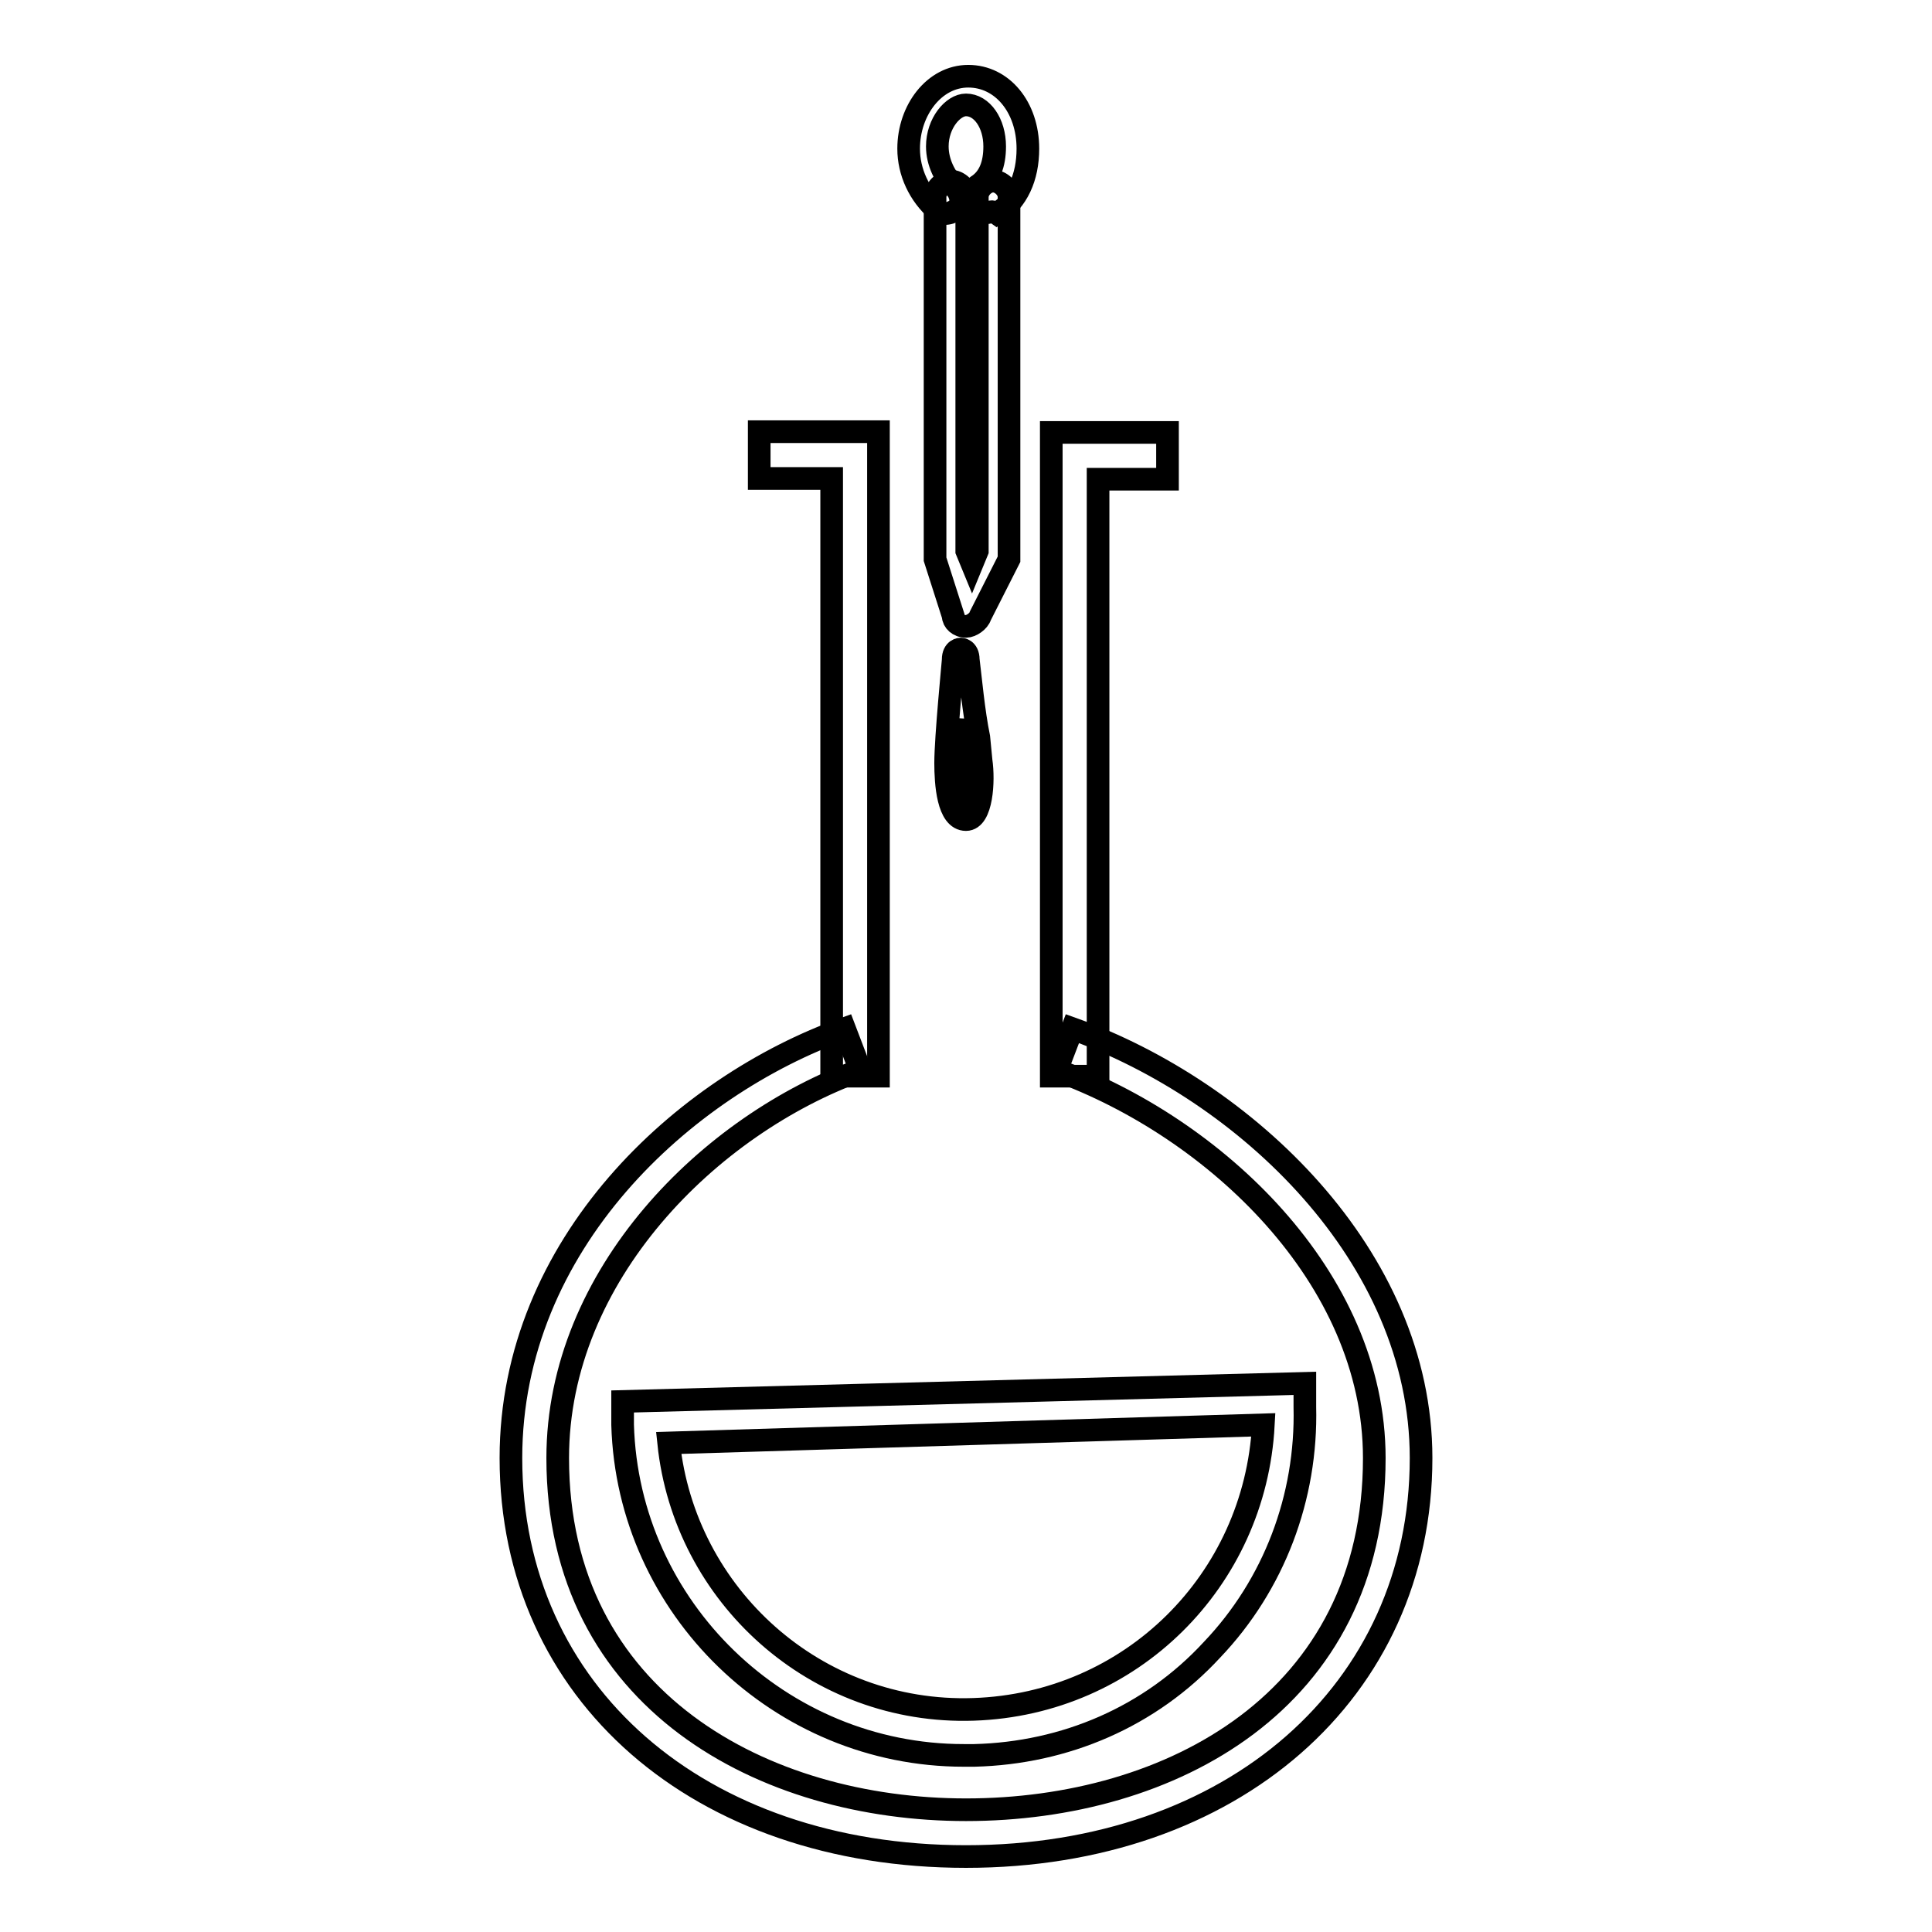
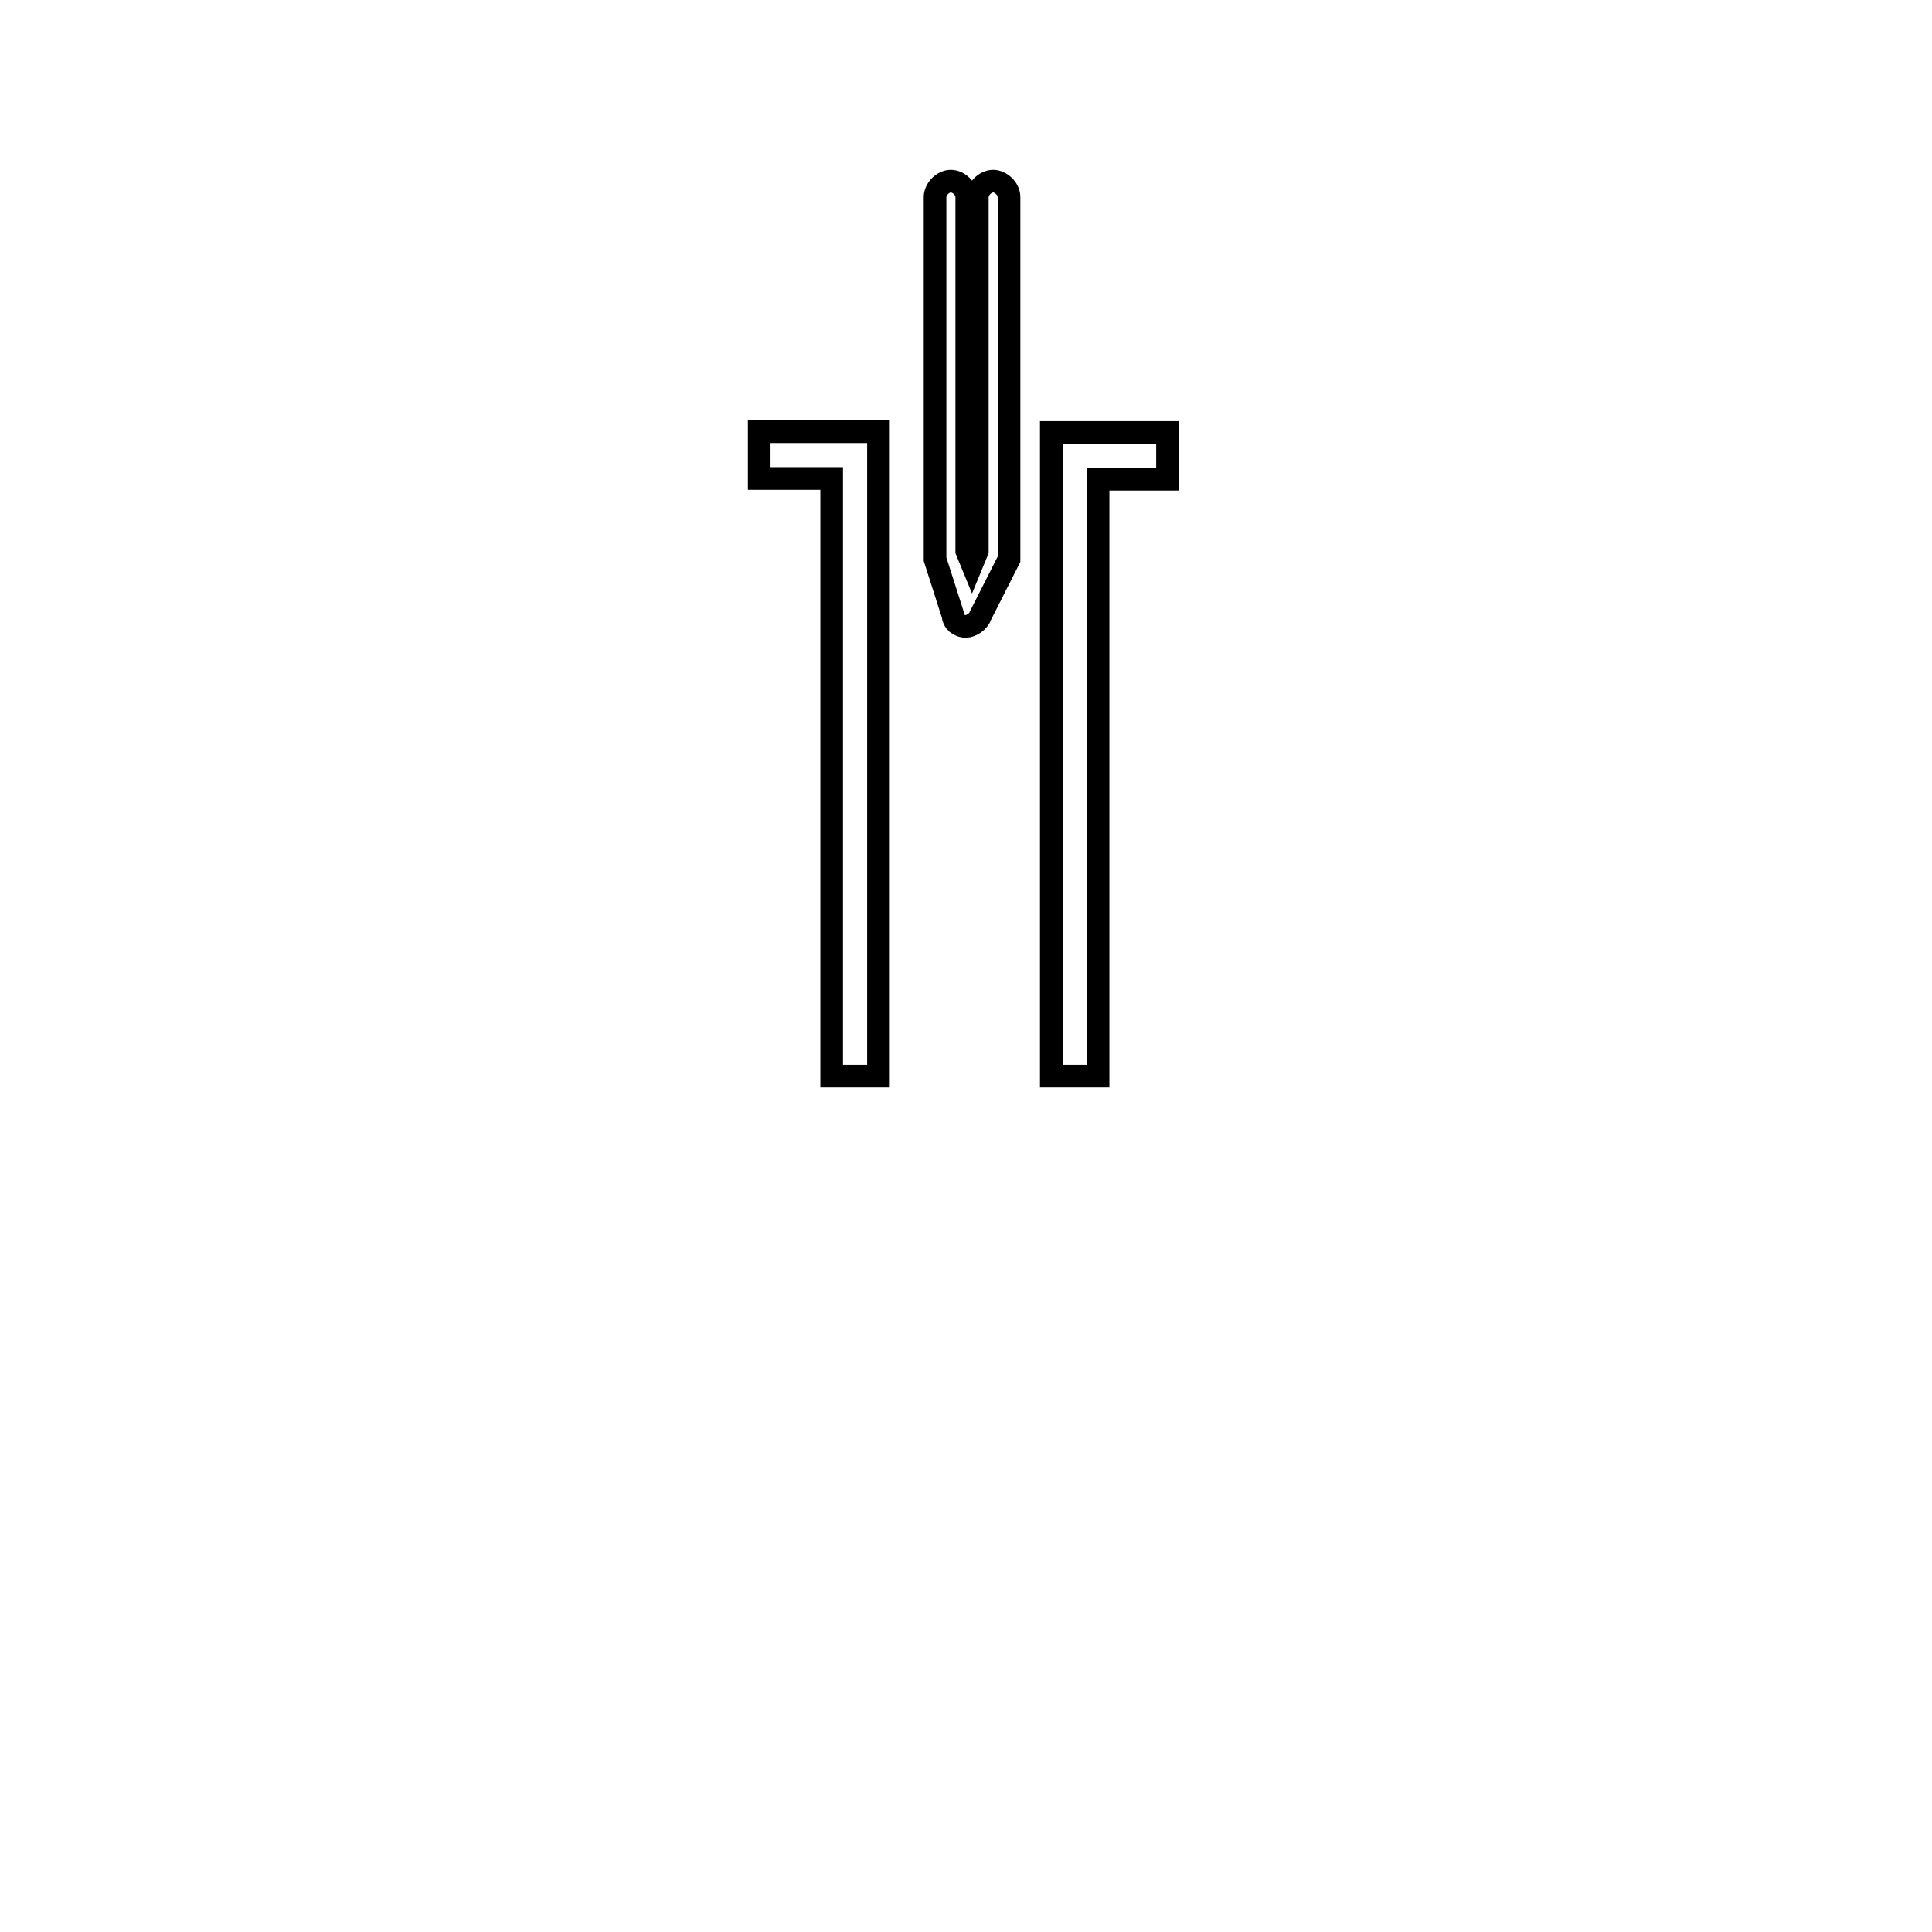
<svg xmlns="http://www.w3.org/2000/svg" version="1.1" x="0px" y="0px" viewBox="0 0 256 256" enable-background="new 0 0 256 256" xml:space="preserve">
  <g>
-     <path stroke-width="3" fill-opacity="0" stroke="#000000" d="M127.7,232.6c-24.3,0-44.5-19.5-45.2-43.8v-3.1l90.4-2.4v3.1c0.3,12-4.1,23.6-12.3,32.2 c-8.2,8.9-19.5,13.7-31.5,14H127.7L127.7,232.6z M88.6,191.2c2.1,20.2,19.5,36,40.4,35.3c20.9-0.7,37.3-17.1,38.4-37.7L88.6,191.2z " />
-     <path stroke-width="3" fill-opacity="0" stroke="#000000" d="M128,246c-35.3,0-60.3-21.6-60.3-52.8c0-28.4,22.9-49.3,44.2-56.9l2.1,5.5c-19.9,7.2-40.1,27.1-40.1,51.4 c0,32.2,27.4,46.6,54.1,46.6c27.1,0,54.1-14.4,54.1-46.6c0-24-21.2-43.8-42.1-51.4l2.1-5.5c22.9,8.2,46.2,30.1,46.2,56.9 C188.3,224.1,163.3,246,128,246z" />
    <path stroke-width="3" fill-opacity="0" stroke="#000000" d="M116.4,142.6h-6.2V63.4h-9.6v-6.2h15.8V142.6z M145.5,142.6h-6.2V57.3h15.4v6.2h-9.2V142.6z M128,83 c-1,0-1.7-0.7-1.7-1.4l-2.4-7.5v-48c0-1,1-2.1,2.1-2.1c1,0,2.1,1,2.1,2.1V73l0.7,1.7l0.7-1.7V26.1c0-1,1-2.1,2.1-2.1 c1,0,2.1,1,2.1,2.1v48l-3.8,7.5C129.7,82.3,128.7,83,128,83z" />
-     <path stroke-width="3" fill-opacity="0" stroke="#000000" d="M130.7,28.2c-0.7,0-1.4-0.3-1.7-1c-0.7-1-0.3-2.1,0.7-2.7c1.4-1,2.1-2.7,2.1-5.1c0-3.1-1.7-5.5-3.8-5.5 c-1.7,0-3.8,2.4-3.8,5.5c0,2.1,1,4.1,2.4,5.5c0.7,0.7,1,2.1,0.3,2.7c-0.7,0.7-2.1,1-2.7,0.3c-2.4-2.1-3.8-5.1-3.8-8.2 c0-5.1,3.4-9.6,7.9-9.6s7.9,4.1,7.9,9.6c0,3.8-1.4,6.9-4.1,8.6C131.4,27.8,131.1,28.2,130.7,28.2z" />
-     <path stroke-width="3" fill-opacity="0" stroke="#000000" d="M128,108.6c-2.4,0-2.7-4.8-2.7-7.5c0-3.4,1-13.4,1-13.7c0-1.4,1-1.4,1-1.4s1,0,1,1.4 c0.3,2.4,0.7,6.9,1.4,10.3l0.3,3.1C130.4,103.5,130.1,108.6,128,108.6L128,108.6z M127.7,95.3c-0.3,2.4-0.3,4.8-0.3,5.8 c0,2.4,0.3,4.1,0.7,4.8c0.3-1,0.7-2.7,0.7-4.8L128,98C128,97,127.7,96.3,127.7,95.3z" />
  </g>
</svg>